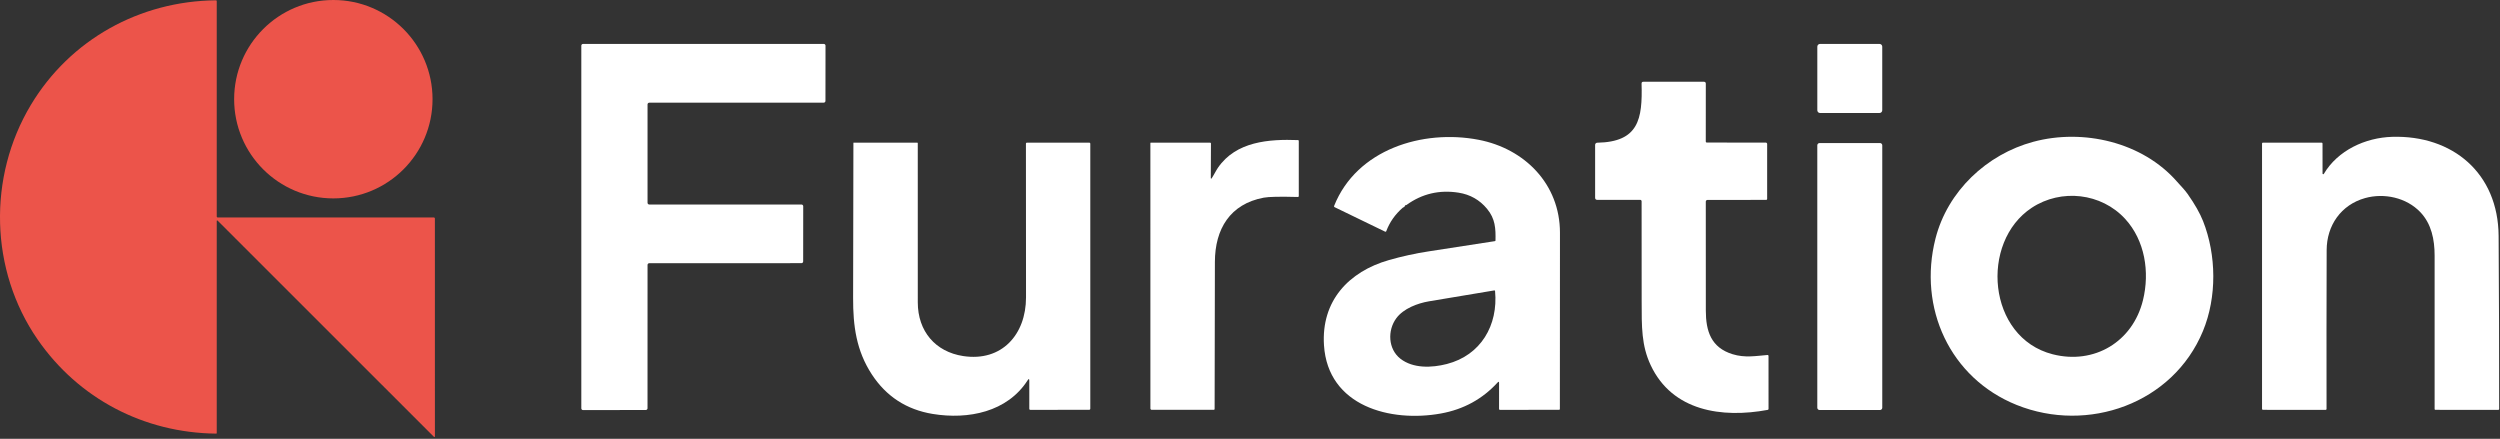
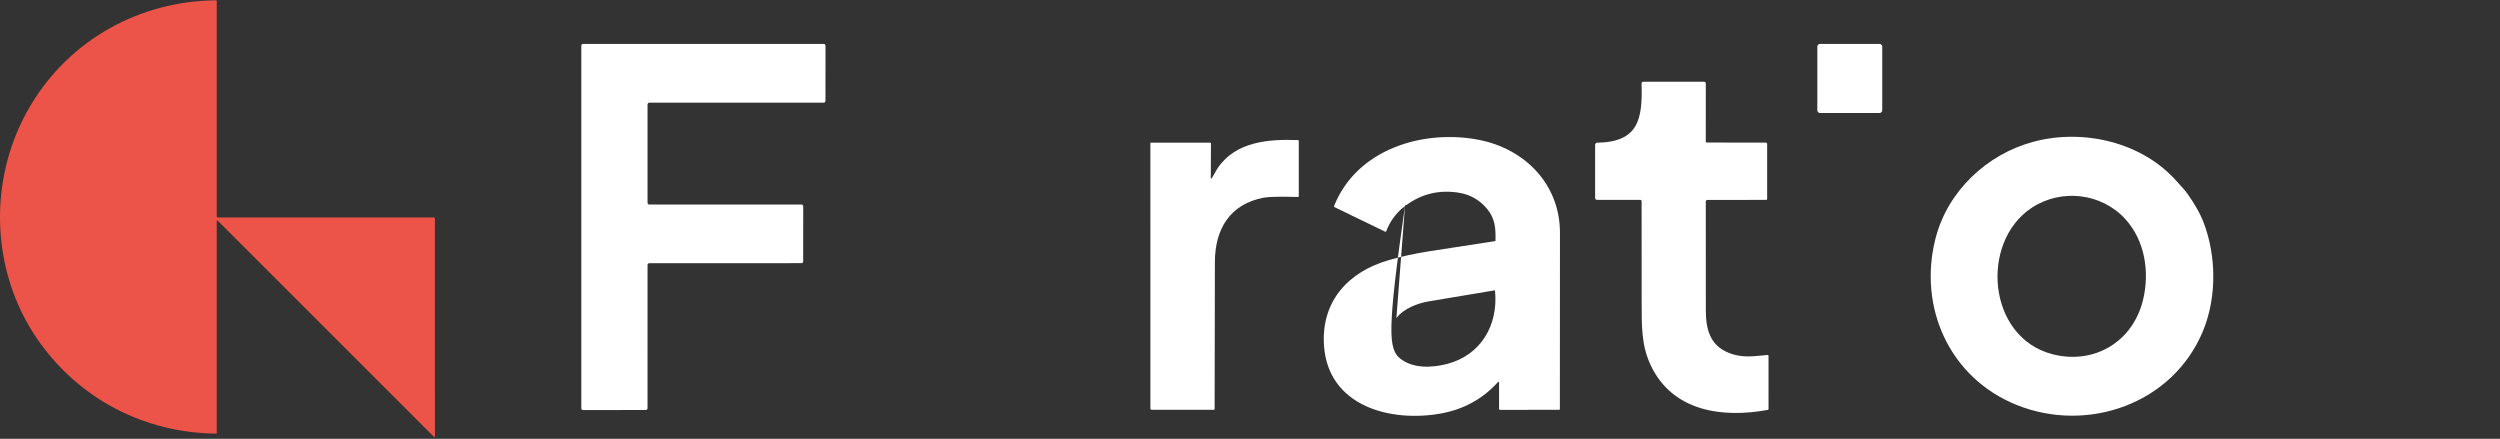
<svg xmlns="http://www.w3.org/2000/svg" width="1373" height="241" viewBox="0 0 1373 241" fill="none">
  <rect x="0" y="0" width="1373" height="241" fill="#333333" stroke="none" />
  <path d="M119.03 121.54V237.84C119.03 237.88 119.022 237.92 119.006 237.957C118.991 237.994 118.968 238.028 118.939 238.056C118.91 238.084 118.875 238.106 118.838 238.12C118.8 238.135 118.76 238.141 118.72 238.14C78.93 237.73 43.06 218.84 20.66 186.45C-5.61 148.46 -6.81 97.2 16.96 57.61C38.48 21.76 76.73 0.56 118.6 0.17C118.887 0.17 119.03 0.313 119.03 0.6V118.88C119.03 118.952 119.044 119.024 119.072 119.091C119.099 119.157 119.14 119.218 119.191 119.269C119.242 119.32 119.303 119.361 119.37 119.388C119.436 119.416 119.508 119.43 119.58 119.43L238.34 119.45C238.473 119.45 238.6 119.502 238.694 119.594C238.787 119.685 238.84 119.81 238.84 119.94L238.85 239.45C238.85 240.117 238.613 240.213 238.14 239.74L119.64 121.29C119.233 120.883 119.03 120.967 119.03 121.54Z" fill="#EC544A" />
-   <path d="M183.07 108.96C213.158 108.96 237.55 84.569 237.55 54.48C237.55 24.392 213.158 0 183.07 0C152.981 0 128.59 24.392 128.59 54.48C128.59 84.569 152.981 108.96 183.07 108.96Z" fill="#EC544A" />
  <path d="M356.58 112.32H440.18C440.432 112.32 440.674 112.42 440.852 112.598C441.03 112.776 441.13 113.018 441.13 113.27L441.1 143.58C441.1 143.832 441 144.074 440.822 144.252C440.644 144.43 440.402 144.53 440.15 144.53L356.58 144.55C356.328 144.55 356.086 144.65 355.908 144.828C355.73 145.006 355.63 145.248 355.63 145.5L355.62 224.22C355.62 224.472 355.52 224.714 355.342 224.892C355.164 225.07 354.922 225.17 354.67 225.17L320.21 225.22C319.958 225.22 319.716 225.12 319.538 224.942C319.36 224.764 319.26 224.522 319.26 224.27V25.07C319.26 24.818 319.36 24.576 319.538 24.398C319.716 24.22 319.958 24.12 320.21 24.12H452.42C452.672 24.12 452.914 24.22 453.092 24.398C453.27 24.576 453.37 24.818 453.37 25.07L453.34 55.43C453.34 55.682 453.24 55.924 453.062 56.102C452.884 56.28 452.642 56.38 452.39 56.38L356.58 56.4C356.328 56.4 356.086 56.5 355.908 56.678C355.73 56.856 355.63 57.098 355.63 57.35V111.37C355.63 111.622 355.73 111.864 355.908 112.042C356.086 112.22 356.328 112.32 356.58 112.32Z" fill="white" />
  <path d="M1032.23 24.12H999.57C998.742 24.12 998.07 24.792 998.07 25.62V60.56C998.07 61.388 998.742 62.06 999.57 62.06H1032.23C1033.06 62.06 1033.73 61.388 1033.73 60.56V25.62C1033.73 24.792 1033.06 24.12 1032.23 24.12Z" fill="white" />
  <path d="M937.39 78.29L969.76 78.31C969.962 78.31 970.155 78.39 970.297 78.533C970.44 78.675 970.52 78.868 970.52 79.07V109.29C970.52 109.42 970.468 109.545 970.376 109.637C970.285 109.728 970.16 109.78 970.03 109.78L937.75 109.8C937.503 109.8 937.267 109.898 937.092 110.072C936.918 110.247 936.82 110.483 936.82 110.73C936.813 130.597 936.82 150.55 936.84 170.59C936.85 181.88 939.72 190.87 951.5 194.52C958.31 196.63 964.39 195.47 970.64 194.97C971.06 194.937 971.27 195.133 971.27 195.56L971.28 224.56C971.28 224.867 971.13 225.05 970.83 225.11C945.69 229.76 918.42 225.83 906.56 200.56C901.47 189.74 901.6 179.6 901.6 165.12C901.6 146.927 901.59 128.74 901.57 110.56C901.57 110.345 901.486 110.139 901.336 109.987C901.186 109.835 900.982 109.75 900.77 109.75L877.25 109.77C876.443 109.77 876.04 109.367 876.04 108.56V79.56C876.04 79.251 876.16 78.953 876.375 78.733C876.591 78.512 876.883 78.385 877.19 78.38C899.96 77.97 902.11 65.43 901.55 45.92C901.53 45.24 901.863 44.9 902.55 44.9H935.75C936.47 44.9 936.83 45.257 936.83 45.97L936.81 77.7C936.81 77.856 936.871 78.007 936.98 78.117C937.089 78.228 937.236 78.29 937.39 78.29Z" fill="white" />
-   <path d="M771.64 112.89C771.58 113.27 771.393 113.54 771.08 113.7C770.667 113.913 770.423 114.053 770.35 114.12C766.217 117.707 763.213 121.987 761.34 126.96C761.318 127.021 761.283 127.077 761.237 127.124C761.191 127.17 761.136 127.207 761.075 127.232C761.014 127.256 760.948 127.268 760.882 127.266C760.816 127.264 760.75 127.248 760.69 127.22L733.01 113.8C732.677 113.633 732.58 113.377 732.72 113.03C745.07 82.08 781.28 70.86 812.04 76.77C837.42 81.66 856.74 101.16 856.73 127.84C856.723 160.14 856.707 192.413 856.68 224.66C856.68 224.766 856.638 224.868 856.563 224.943C856.488 225.018 856.386 225.06 856.28 225.06L823.78 225.1C823.447 225.1 823.28 224.93 823.28 224.59L823.29 210.33C823.29 209.57 823.033 209.47 822.52 210.03C814.193 219.15 803.803 224.837 791.35 227.09C763.72 232.09 729.28 223.18 727.13 189.59C725.57 165.25 740.69 149.17 762.78 142.84C770.007 140.767 777.333 139.163 784.76 138.03C796.847 136.19 808.913 134.327 820.96 132.44C821.207 132.4 821.33 132.26 821.33 132.02C821.45 125.51 821.25 120.18 816.67 114.66C812.603 109.767 807.403 106.82 801.07 105.82C790.523 104.153 780.99 106.397 772.47 112.55C772.343 112.643 772.217 112.693 772.09 112.7C772.003 112.713 771.917 112.72 771.83 112.72C771.717 112.72 771.653 112.777 771.64 112.89ZM766.9 174.71C761.89 181.44 762.33 191.74 769.11 197.01C776.11 202.45 786.32 202.04 794.61 199.91C813.26 195.12 822.87 178.65 821.09 159.84C821.063 159.567 820.913 159.453 820.64 159.5C808.673 161.447 796.717 163.443 784.77 165.49C778.51 166.56 770.85 169.42 766.9 174.71Z" fill="white" />
+   <path d="M771.64 112.89C771.58 113.27 771.393 113.54 771.08 113.7C770.667 113.913 770.423 114.053 770.35 114.12C766.217 117.707 763.213 121.987 761.34 126.96C761.318 127.021 761.283 127.077 761.237 127.124C761.191 127.17 761.136 127.207 761.075 127.232C761.014 127.256 760.948 127.268 760.882 127.266C760.816 127.264 760.75 127.248 760.69 127.22L733.01 113.8C732.677 113.633 732.58 113.377 732.72 113.03C745.07 82.08 781.28 70.86 812.04 76.77C837.42 81.66 856.74 101.16 856.73 127.84C856.723 160.14 856.707 192.413 856.68 224.66C856.68 224.766 856.638 224.868 856.563 224.943C856.488 225.018 856.386 225.06 856.28 225.06L823.78 225.1C823.447 225.1 823.28 224.93 823.28 224.59L823.29 210.33C823.29 209.57 823.033 209.47 822.52 210.03C814.193 219.15 803.803 224.837 791.35 227.09C763.72 232.09 729.28 223.18 727.13 189.59C725.57 165.25 740.69 149.17 762.78 142.84C770.007 140.767 777.333 139.163 784.76 138.03C796.847 136.19 808.913 134.327 820.96 132.44C821.207 132.4 821.33 132.26 821.33 132.02C821.45 125.51 821.25 120.18 816.67 114.66C812.603 109.767 807.403 106.82 801.07 105.82C790.523 104.153 780.99 106.397 772.47 112.55C772.343 112.643 772.217 112.693 772.09 112.7C772.003 112.713 771.917 112.72 771.83 112.72C771.717 112.72 771.653 112.777 771.64 112.89ZC761.89 181.44 762.33 191.74 769.11 197.01C776.11 202.45 786.32 202.04 794.61 199.91C813.26 195.12 822.87 178.65 821.09 159.84C821.063 159.567 820.913 159.453 820.64 159.5C808.673 161.447 796.717 163.443 784.77 165.49C778.51 166.56 770.85 169.42 766.9 174.71Z" fill="white" />
  <path d="M1209.87 181.8C1193.38 221.7 1146.63 238.12 1107.56 222.4C1070.85 207.64 1053.33 169.03 1062.95 131.09C1069.58 104.98 1091.12 84.74 1116.74 77.86C1144.04 70.52 1176.62 77.97 1195.68 99.83C1197.64 102.07 1199.78 104.16 1201.44 106.52C1205.38 112.113 1208.21 117.09 1209.93 121.45C1217.27 140.03 1217.59 163.11 1209.87 181.8ZM1115.84 114.11C1087.24 132.94 1091.4 185.38 1127.31 194.56C1150.15 200.4 1171.33 187.73 1176.93 164.82C1180.7 149.42 1178.02 132.09 1167.14 120.22C1154.06 105.97 1132.02 103.46 1115.84 114.11Z" fill="white" />
-   <path d="M1275.54 95.32C1275.54 95.401 1275.57 95.479 1275.62 95.542C1275.67 95.605 1275.74 95.651 1275.82 95.672C1275.9 95.693 1275.98 95.689 1276.06 95.66C1276.13 95.631 1276.2 95.578 1276.24 95.51C1283.89 82.56 1299.05 75.59 1313.78 75.15C1346.91 74.16 1372 95 1372.24 129.59C1372.45 161.25 1372.55 192.907 1372.54 224.56C1372.54 224.913 1372.36 225.09 1372.01 225.09L1337.52 225.08C1337.46 225.08 1337.41 225.069 1337.36 225.047C1337.3 225.026 1337.26 224.994 1337.22 224.954C1337.18 224.914 1337.14 224.867 1337.12 224.815C1337.1 224.762 1337.09 224.706 1337.09 224.65C1337.09 196.57 1337.09 168.467 1337.09 140.34C1337.09 131.68 1335.4 122.97 1329.25 116.52C1321.59 108.48 1309.33 105.87 1298.88 108.79C1285.72 112.48 1277.84 123.79 1277.8 137.35C1277.71 166.483 1277.69 195.58 1277.74 224.64C1277.74 224.759 1277.69 224.874 1277.61 224.958C1277.53 225.043 1277.42 225.09 1277.3 225.09L1242.79 225.08C1242.66 225.08 1242.54 225.029 1242.45 224.939C1242.36 224.849 1242.31 224.727 1242.31 224.6V78.83C1242.31 78.503 1242.47 78.34 1242.79 78.34H1275.03C1275.36 78.34 1275.53 78.507 1275.53 78.84L1275.54 95.32Z" fill="white" />
  <path d="M665.41 97.99C666.68 96.07 667.93 93.53 668.9 92.12C678.84 77.64 696.93 76.34 712.86 76.94C713.147 76.947 713.29 77.093 713.29 77.38V107.61C713.29 108.003 713.093 108.193 712.7 108.18C703.007 107.913 696.787 108.04 694.04 108.56C675.52 112.03 667.26 125.81 667.22 143.84C667.16 170.753 667.11 197.653 667.07 224.54C667.07 224.9 666.89 225.08 666.53 225.08H632.53C632.336 225.08 632.151 225.002 632.014 224.863C631.877 224.724 631.8 224.536 631.8 224.34L631.79 78.57C631.79 78.542 631.796 78.515 631.807 78.49C631.818 78.464 631.834 78.441 631.854 78.421C631.875 78.402 631.899 78.386 631.926 78.376C631.952 78.365 631.981 78.36 632.01 78.36L664.54 78.34C664.887 78.34 665.06 78.51 665.06 78.85L664.97 97.85C664.968 97.902 664.984 97.953 665.014 97.996C665.044 98.039 665.087 98.07 665.137 98.086C665.187 98.102 665.24 98.101 665.29 98.084C665.339 98.066 665.381 98.034 665.41 97.99Z" fill="white" />
-   <path d="M565.29 209.08C565.29 207.98 564.993 207.893 564.4 208.82C553.23 226.29 531.77 230.54 512.27 227.34C497.89 224.98 486.733 217.737 478.8 205.61C470.27 192.57 468.47 178.92 468.53 163.59C468.637 135.23 468.69 106.857 468.69 78.47C468.69 78.39 468.73 78.35 468.81 78.35L503.76 78.34C503.834 78.34 503.905 78.37 503.958 78.422C504.01 78.475 504.04 78.546 504.04 78.62C504.02 107.753 504.023 136.91 504.05 166.09C504.06 181.9 513.69 193.23 529 195.55C550.21 198.77 563.48 183.7 563.49 163.34C563.51 135.207 563.493 107.077 563.44 78.95C563.44 78.55 563.64 78.35 564.04 78.35L598.28 78.34C598.415 78.34 598.545 78.393 598.641 78.486C598.736 78.58 598.79 78.707 598.79 78.84V224.45C598.79 224.614 598.725 224.772 598.608 224.888C598.492 225.005 598.334 225.07 598.17 225.07L565.79 225.09C565.657 225.09 565.53 225.038 565.436 224.946C565.343 224.855 565.29 224.73 565.29 224.6V209.08Z" fill="white" />
-   <path d="M1032.49 78.56H999.31C998.62 78.56 998.06 79.12 998.06 79.81V223.93C998.06 224.62 998.62 225.18 999.31 225.18H1032.49C1033.18 225.18 1033.74 224.62 1033.74 223.93V79.81C1033.74 79.12 1033.18 78.56 1032.49 78.56Z" fill="white" />
</svg>